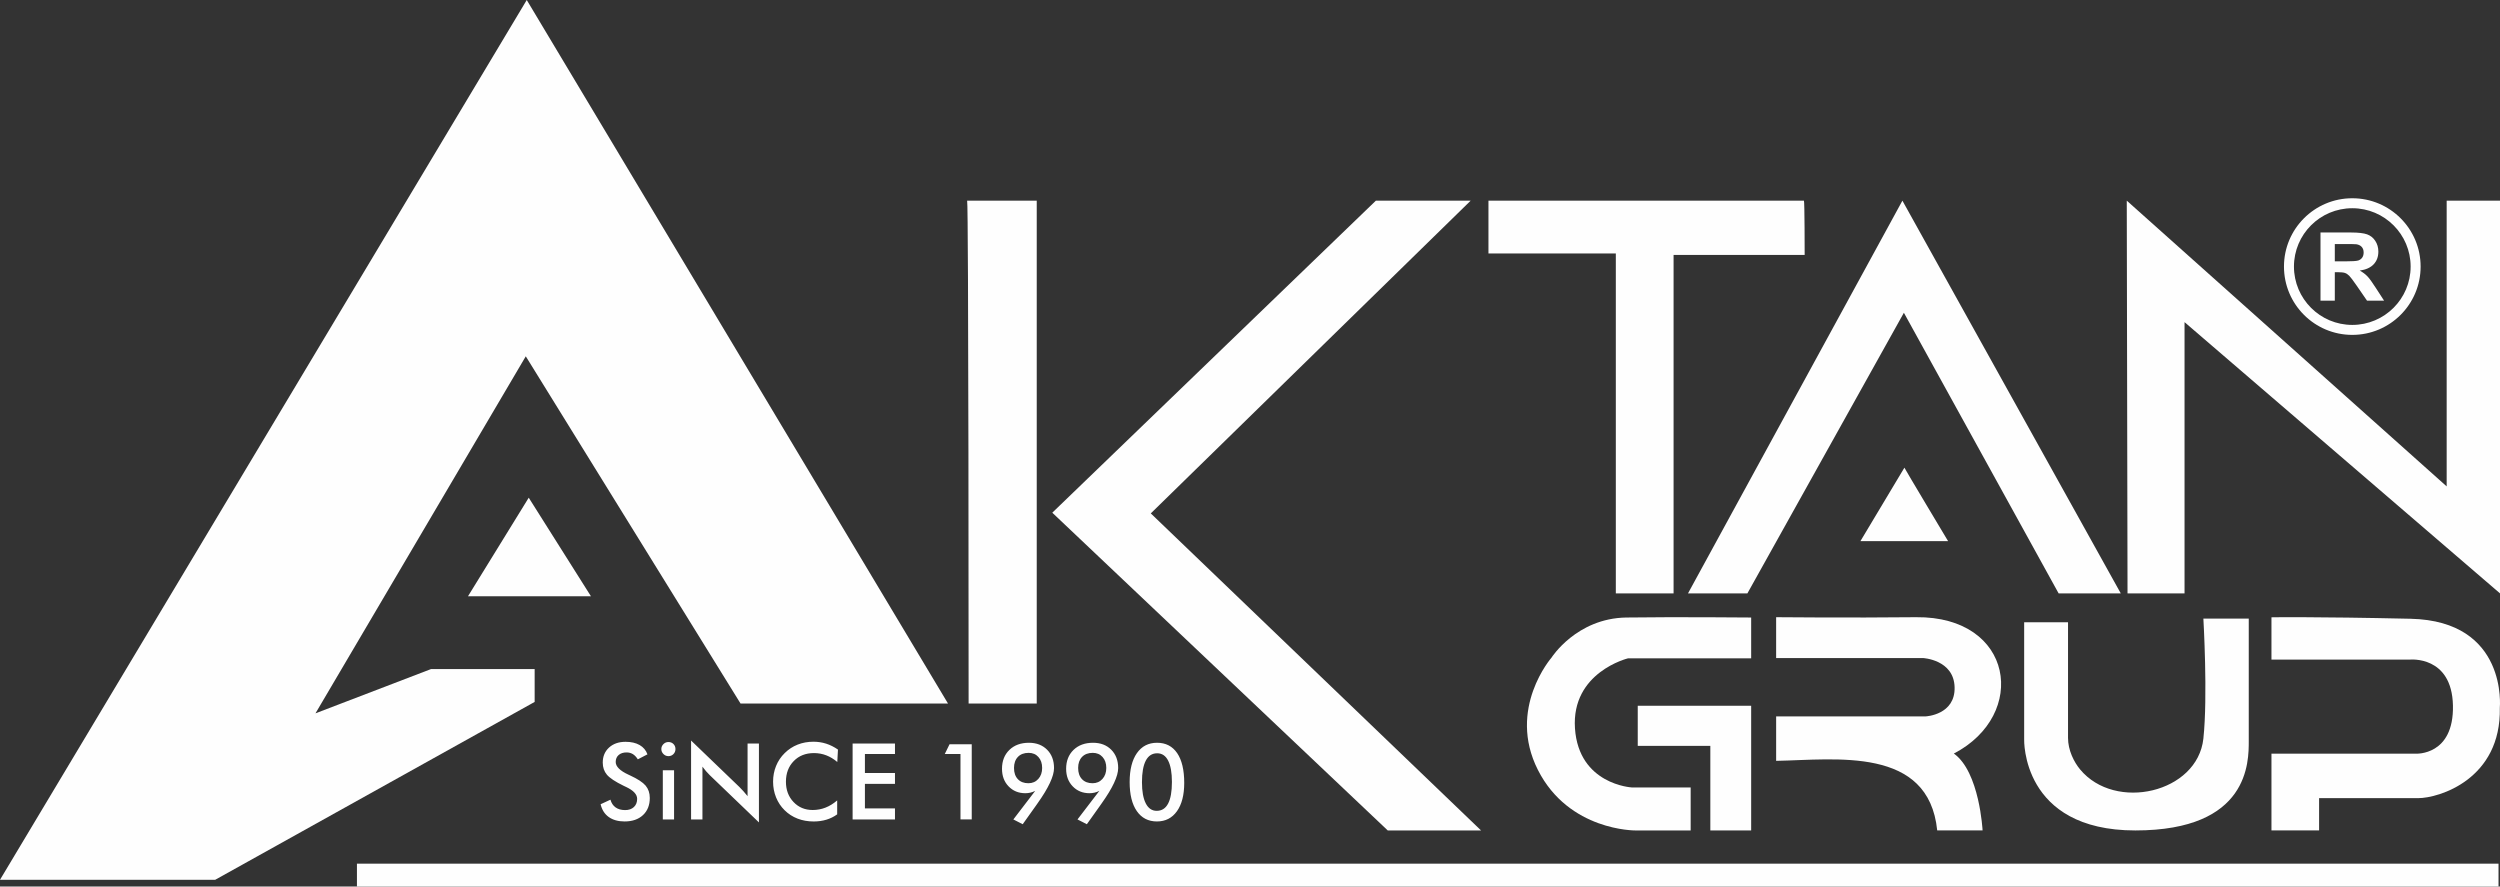
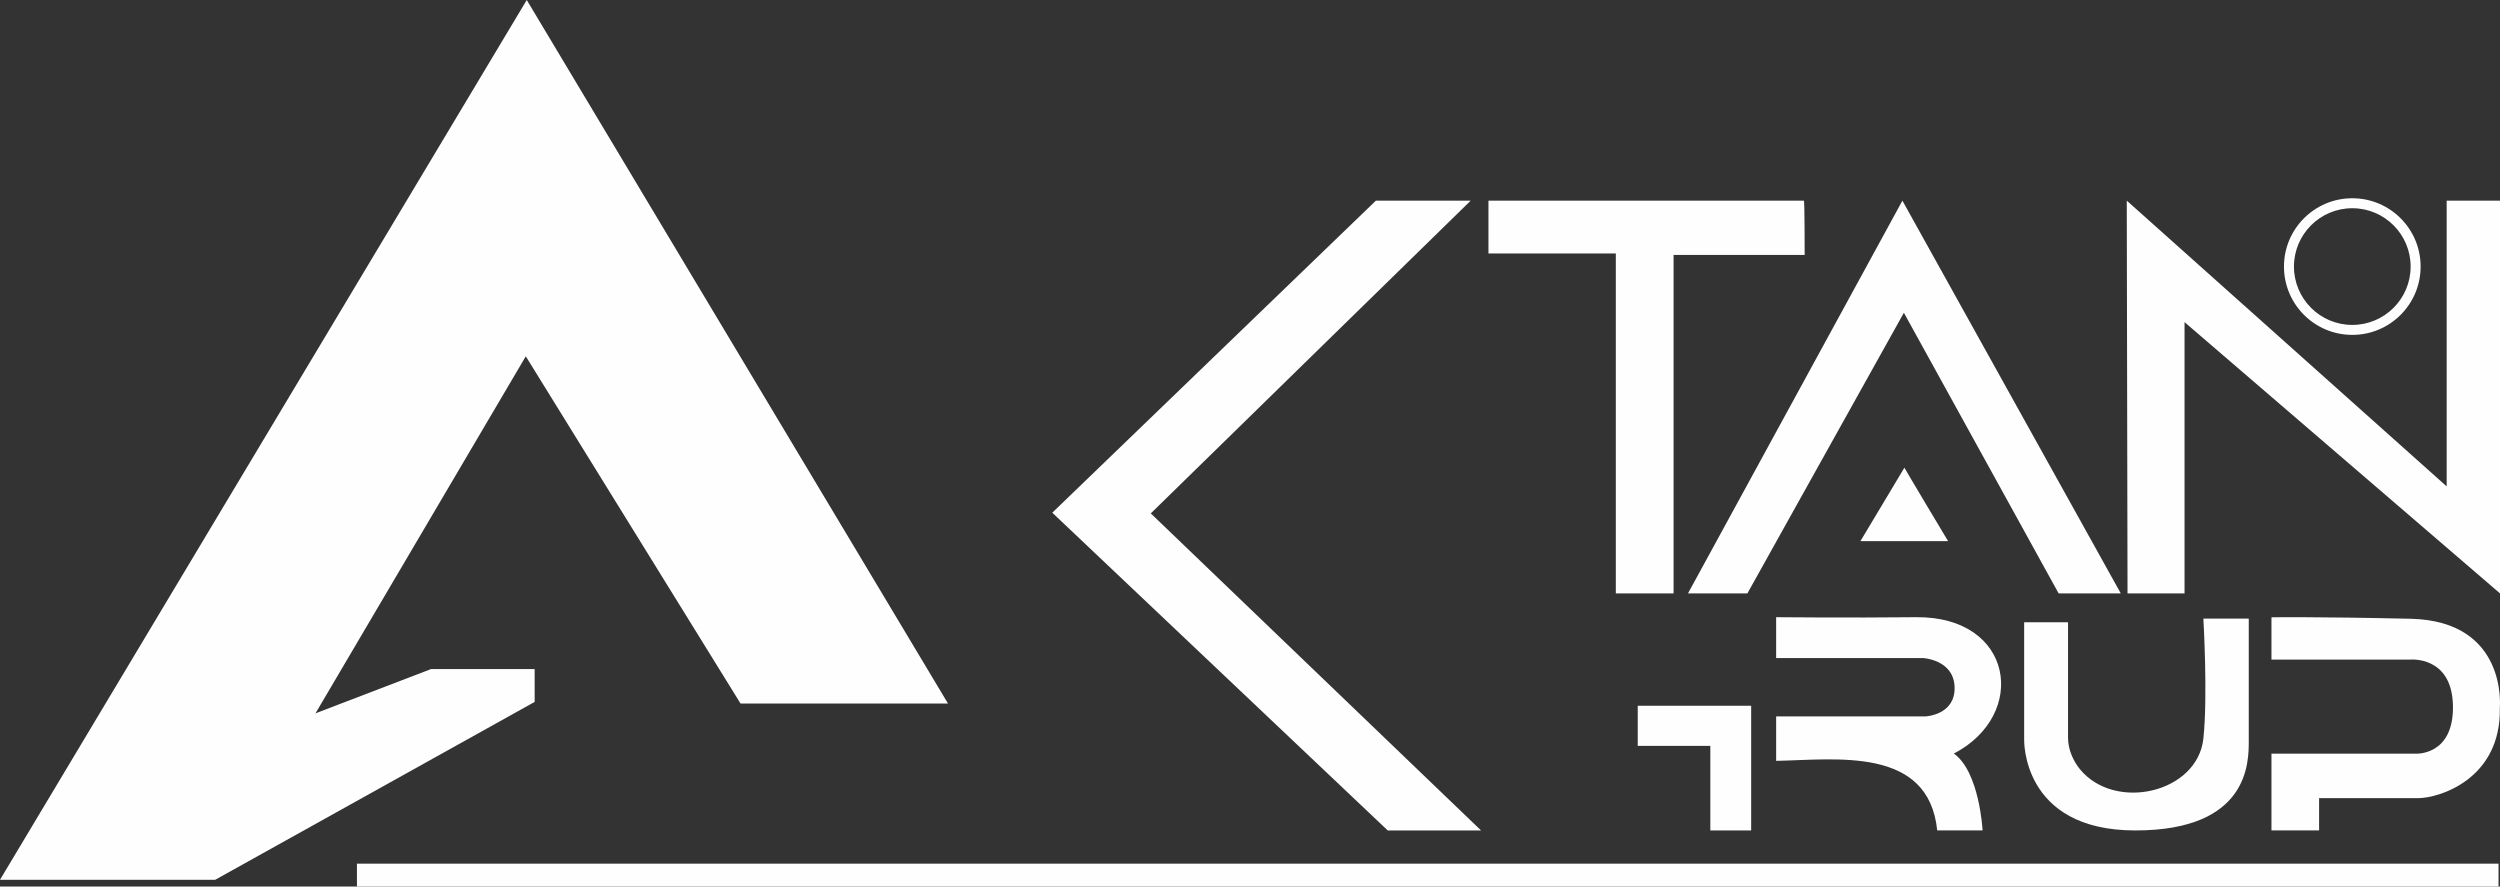
<svg xmlns="http://www.w3.org/2000/svg" xml:space="preserve" width="21.167mm" height="7.506mm" version="1.1" style="shape-rendering:geometricPrecision; text-rendering:geometricPrecision; image-rendering:optimizeQuality; fill-rule:evenodd; clip-rule:evenodd" viewBox="0 0 2116.66 750.58">
  <rect x="0" y="0" width="2116.66" height="750.58" fill="#333333" stroke="none" />
  <defs>
    <style type="text/css">
   
    .fil1 {fill:#FEFEFE}
    .fil0 {fill:#FEFEFE;fill-rule:nonzero}
   
  </style>
  </defs>
  <g id="Katman_x0020_1">
    <g id="_1318115565120">
-       <path class="fil0" d="M508.52 680.91l8.33 -3.85c0.79,2.86 2.25,5.05 4.36,6.55 2.1,1.51 4.8,2.26 8.08,2.26 3.12,0 5.57,-0.87 7.42,-2.59 1.82,-1.72 2.74,-4.03 2.74,-6.92 0,-3.78 -3.13,-7.15 -9.41,-10.1 -0.89,-0.44 -1.56,-0.77 -2.03,-0.96 -7.08,-3.46 -11.8,-6.58 -14.16,-9.38 -2.35,-2.8 -3.53,-6.22 -3.53,-10.25 0,-5.25 1.78,-9.49 5.33,-12.74 3.55,-3.25 8.23,-4.87 14,-4.87 4.73,0 8.7,0.91 11.9,2.74 3.19,1.83 5.39,4.45 6.62,7.87l-8.15 4.23c-1.29,-2.03 -2.7,-3.51 -4.24,-4.44 -1.55,-0.94 -3.32,-1.41 -5.31,-1.41 -2.8,0 -5.05,0.74 -6.7,2.2 -1.66,1.46 -2.48,3.42 -2.48,5.88 0,3.86 3.64,7.48 10.91,10.8 0.55,0.27 0.98,0.48 1.31,0.62 6.36,2.93 10.72,5.8 13.09,8.58 2.36,2.81 3.55,6.3 3.55,10.48 0,6.08 -1.92,10.92 -5.76,14.5 -3.83,3.58 -9.02,5.38 -15.55,5.38 -5.47,0 -9.95,-1.26 -13.46,-3.77 -3.49,-2.52 -5.78,-6.12 -6.86,-10.81zm51.41 -46.74c0,-1.6 0.6,-2.99 1.79,-4.18 1.18,-1.17 2.59,-1.75 4.24,-1.75 1.69,0 3.11,0.57 4.24,1.69 1.12,1.12 1.69,2.55 1.69,4.24 0,1.71 -0.57,3.14 -1.71,4.29 -1.15,1.15 -2.56,1.74 -4.22,1.74 -1.65,0 -3.06,-0.6 -4.24,-1.78 -1.19,-1.19 -1.79,-2.6 -1.79,-4.25zm1.25 59.61l0 -41.62 9.53 0 0 41.62 -9.53 0zm23.93 0l0 -66.8 40.85 39.28c1.11,1.11 2.23,2.29 3.39,3.55 1.14,1.26 2.34,2.68 3.59,4.25l0 -44.56 9.62 0 0 66.8 -41.64 -40.01c-1.11,-1.09 -2.19,-2.23 -3.22,-3.43 -1.05,-1.2 -2.02,-2.46 -2.97,-3.78l0 44.7 -9.62 0zm123.79 -48.63c-2.95,-2.51 -6.08,-4.4 -9.36,-5.66 -3.3,-1.26 -6.76,-1.89 -10.39,-1.89 -7.01,0 -12.72,2.25 -17.12,6.76 -4.41,4.51 -6.61,10.34 -6.61,17.52 0,6.92 2.14,12.64 6.43,17.15 4.28,4.51 9.69,6.76 16.21,6.76 3.81,0 7.42,-0.67 10.86,-2.02 3.43,-1.35 6.73,-3.37 9.89,-6.1l0 11.81c-2.8,2.02 -5.86,3.54 -9.17,4.52 -3.31,1.01 -6.89,1.5 -10.74,1.5 -4.92,0 -9.46,-0.81 -13.62,-2.41 -4.18,-1.62 -7.84,-3.99 -11,-7.12 -3.13,-3.07 -5.53,-6.7 -7.22,-10.86 -1.68,-4.17 -2.52,-8.62 -2.52,-13.32 0,-4.72 0.84,-9.14 2.52,-13.28 1.69,-4.15 4.12,-7.78 7.31,-10.91 3.19,-3.16 6.85,-5.56 10.97,-7.18 4.12,-1.63 8.58,-2.44 13.38,-2.44 3.77,0 7.37,0.56 10.79,1.65 3.43,1.11 6.74,2.77 9.96,5l-0.57 10.52zm12.97 48.63l0 -64.28 35.87 0 0 8.9 -25.45 0 0 16.09 25.45 0 0 9.17 -25.45 0 0 20.77 25.45 0 0 9.35 -35.87 0zm91.33 0l0 -55.38 -13.3 0 4.04 -8.27 18.79 0 0 63.65 -9.53 0zm69.14 -43.6c0,-3.84 -1.04,-6.92 -3.16,-9.26 -2.09,-2.34 -4.87,-3.51 -8.28,-3.51 -3.84,0 -6.87,1.14 -9.07,3.42 -2.2,2.29 -3.31,5.41 -3.31,9.35 0,4.04 1.08,7.21 3.25,9.5 2.16,2.29 5.14,3.45 8.95,3.45 3.41,0 6.22,-1.22 8.37,-3.63 2.18,-2.41 3.25,-5.52 3.25,-9.32zm-5.87 19.42c-1.35,0.67 -2.71,1.17 -4.11,1.5 -1.39,0.31 -2.8,0.48 -4.22,0.48 -5.77,0 -10.51,-1.94 -14.21,-5.8 -3.71,-3.85 -5.57,-8.81 -5.57,-14.88 0,-6.61 2.08,-11.93 6.25,-15.98 4.16,-4.03 9.68,-6.05 16.53,-6.05 6.36,0 11.5,1.96 15.42,5.9 3.91,3.94 5.85,9.11 5.85,15.51 0,6.88 -4.7,16.9 -14.1,30.08l-1.1 1.57 -11.32 15.9 -7.91 -4.05 18.49 -24.18zm60.18 -19.42c0,-3.84 -1.05,-6.92 -3.16,-9.26 -2.1,-2.34 -4.87,-3.51 -8.29,-3.51 -3.83,0 -6.86,1.14 -9.06,3.42 -2.21,2.29 -3.32,5.41 -3.32,9.35 0,4.04 1.08,7.21 3.26,9.5 2.15,2.29 5.14,3.45 8.94,3.45 3.42,0 6.22,-1.22 8.38,-3.63 2.17,-2.41 3.25,-5.52 3.25,-9.32zm-5.87 19.42c-1.35,0.67 -2.72,1.17 -4.11,1.5 -1.39,0.31 -2.8,0.48 -4.23,0.48 -5.76,0 -10.5,-1.94 -14.2,-5.8 -3.72,-3.85 -5.58,-8.81 -5.58,-14.88 0,-6.61 2.09,-11.93 6.25,-15.98 4.17,-4.03 9.68,-6.05 16.53,-6.05 6.37,0 11.51,1.96 15.42,5.9 3.91,3.94 5.86,9.11 5.86,15.51 0,6.88 -4.7,16.9 -14.1,30.08l-1.11 1.57 -11.31 15.9 -7.92 -4.05 18.5 -24.18zm71.86 -6.76c0,10.21 -2.05,18.21 -6.17,23.99 -4.11,5.77 -9.75,8.66 -16.95,8.66 -7.3,0 -12.96,-2.92 -17.01,-8.75 -4.06,-5.84 -6.08,-14.04 -6.08,-24.6 0,-10.48 2.05,-18.64 6.14,-24.49 4.1,-5.86 9.79,-8.78 17.07,-8.78 7.38,0 13.05,2.94 17.04,8.8 3.97,5.87 5.96,14.26 5.96,25.17zm-23.3 23.66c4.27,0 7.5,-2.04 9.64,-6.13 2.16,-4.07 3.24,-10.19 3.24,-18.32 0,-7.9 -1.07,-13.92 -3.2,-18.06 -2.11,-4.15 -5.21,-6.22 -9.29,-6.22 -4.24,0 -7.45,2.07 -9.62,6.19 -2.17,4.14 -3.25,10.22 -3.25,18.27 0,7.8 1.08,13.81 3.24,17.99 2.14,4.18 5.23,6.28 9.24,6.28z" />
      <path class="fil1" d="M1991.61 167.85c31.94,0 57.84,25.9 57.84,57.84 0,31.95 -25.9,57.84 -57.84,57.84 -31.95,0 -57.85,-25.89 -57.85,-57.84 0,-31.94 25.9,-57.84 57.85,-57.84zm0 8.44c27.28,0 49.39,22.12 49.39,49.4 0,27.28 -22.11,49.4 -49.39,49.4 -27.28,0 -49.4,-22.12 -49.4,-49.4 0,-27.28 22.12,-49.4 49.4,-49.4z" />
      <polygon class="fil1" points="302.21,731.24 2115.41,731.24 2115.41,750.58 302.21,750.58 " />
      <g>
        <polygon class="fil1" points="1386.62,597.54 1482.65,597.54 1482.65,703.1 1448.08,703.1 1448.08,631.5 1386.62,631.5 " />
        <path class="fil1" d="M1923.16 522.65l0 35.81 117.16 0c0,0 35.62,-3.7 36.5,38.89 0.88,42.6 -31.37,40.75 -31.37,40.75l-122.29 0 0 64.98 40.33 0 0 -27.32 83.88 0c17.6,0 70.42,-16.05 69.14,-76.55 0,0 7.05,-73.47 -75.55,-75.33 -82.59,-1.85 -117.8,-1.23 -117.8,-1.23z" />
        <path class="fil1" d="M1750.92 526.85l0 97.86c0,10.49 5.03,20.46 10.19,26.69 29.79,36 99.49,19.86 104.41,-26.08 3.84,-35.8 0,-101.56 0,-101.56l38.42 0 0 103.42c0,17.64 0.64,75.93 -96.04,75.93 -96.68,0 -94.12,-77.17 -94.12,-77.17l0 -99.09 37.14 0z" />
        <path class="fil1" d="M1503.79 522.56l0 34.57 124.21 0c0,0 26.25,1.24 26.89,24.7 0.64,23.46 -24.33,24.69 -24.33,24.69 0,0 -126.77,0 -126.77,0 0,0 0,37.66 0,37.66 50.73,-0.95 129.11,-12.52 136.37,58.89l38.42 0c0,0 -2.56,-49.63 -24.33,-65.06 63.22,-32.88 50.82,-116.34 -32.02,-115.45 -57.62,0.62 -118.44,0 -118.44,0z" />
-         <path class="fil1" d="M1482.65 557.41l-104.36 0c0,0 -48.02,11.73 -44.82,59.27 3.2,47.54 48.02,50.01 48.02,50.01l49.94 0 0 36.42 -46.74 0c0,0 -56.34,0.62 -82.6,-51.24 -26.25,-51.86 11.53,-95.08 11.53,-95.08 0,0 21.13,-33.34 63.39,-33.96 42.25,-0.61 105.64,0 105.64,0l0 34.58z" />
      </g>
      <polygon class="fil1" points="1800.66,169.88 2071.51,411.81 2071.51,169.88 2116.66,169.88 2116.66,502.39 1849.57,272.74 1849.57,502.4 1801.3,502.4 " />
      <path class="fil1" d="M1612.39 395.96l-37.25 62.22 74.25 0c0,0 -37.2,-62.11 -37,-62.22z" />
      <polygon class="fil1" points="1610.7,169.89 1429.17,502.39 1479.46,502.39 1611.95,264.8 1742.96,502.39 1795.58,502.39 " />
      <path class="fil1" d="M1527.31 169.89l-267.09 0 0 44.73 107.84 0 0 287.78 48.9 0 0 -286.57 110.98 0c0,0 0,-45.94 -0.63,-45.94z" />
      <polygon class="fil1" points="1245.17,169.89 1164.91,169.89 890.94,434.08 1174.95,703.11 1253.95,703.11 974.33,434.68 " />
-       <path class="fil1" d="M818.84 169.88l58.93 0 0 425.76 -57.68 0c0,0 0,-425.76 -1.25,-425.76z" />
-       <polygon class="fil1" points="447.66,421.38 396.24,504.81 500.32,504.81 " />
      <polygon class="fil1" points="364.9,566.49 452.67,566.49 452.67,594.29 182.2,744.88 -0,744.88 445.98,0 802.63,595.64 626.98,595.64 445.16,301.67 267.1,603.96 " />
-       <path class="fil1" d="M1990.14 196.83l0.51 0 0 0.01c6.13,0.02 10.61,0.55 13.43,1.55 2.91,1.04 5.23,2.88 6.97,5.52 1.74,2.66 2.62,5.69 2.62,9.1 0,4.34 -1.31,7.91 -3.95,10.73 -2.63,2.82 -6.56,4.6 -11.8,5.34 2.61,1.46 4.75,3.07 6.44,4.83 1.7,1.76 3.98,4.89 6.85,9.38l7.3 11.26 -14.44 0 -8.67 -12.6c-3.11,-4.48 -5.24,-7.3 -6.39,-8.47 -1.15,-1.15 -2.36,-1.96 -3.64,-2.39 -1.3,-0.43 -3.33,-0.64 -6.12,-0.64l-2.45 0 0 5.15 0 18.95 -12.12 0 0 -57.72c8.49,0 16.97,0 25.46,0zm-13.34 9.78l0 14.66 8.95 0c5.79,0 9.4,-0.24 10.85,-0.71 1.43,-0.47 2.58,-1.29 3.39,-2.45 0.82,-1.15 1.22,-2.61 1.22,-4.34 0,-1.95 -0.54,-3.5 -1.61,-4.71 -1.08,-1.2 -2.6,-1.95 -4.55,-2.26 -0.64,-0.09 -2.11,-0.15 -4.41,-0.18l-13.84 0 0 -0.01z" />
    </g>
  </g>
</svg>